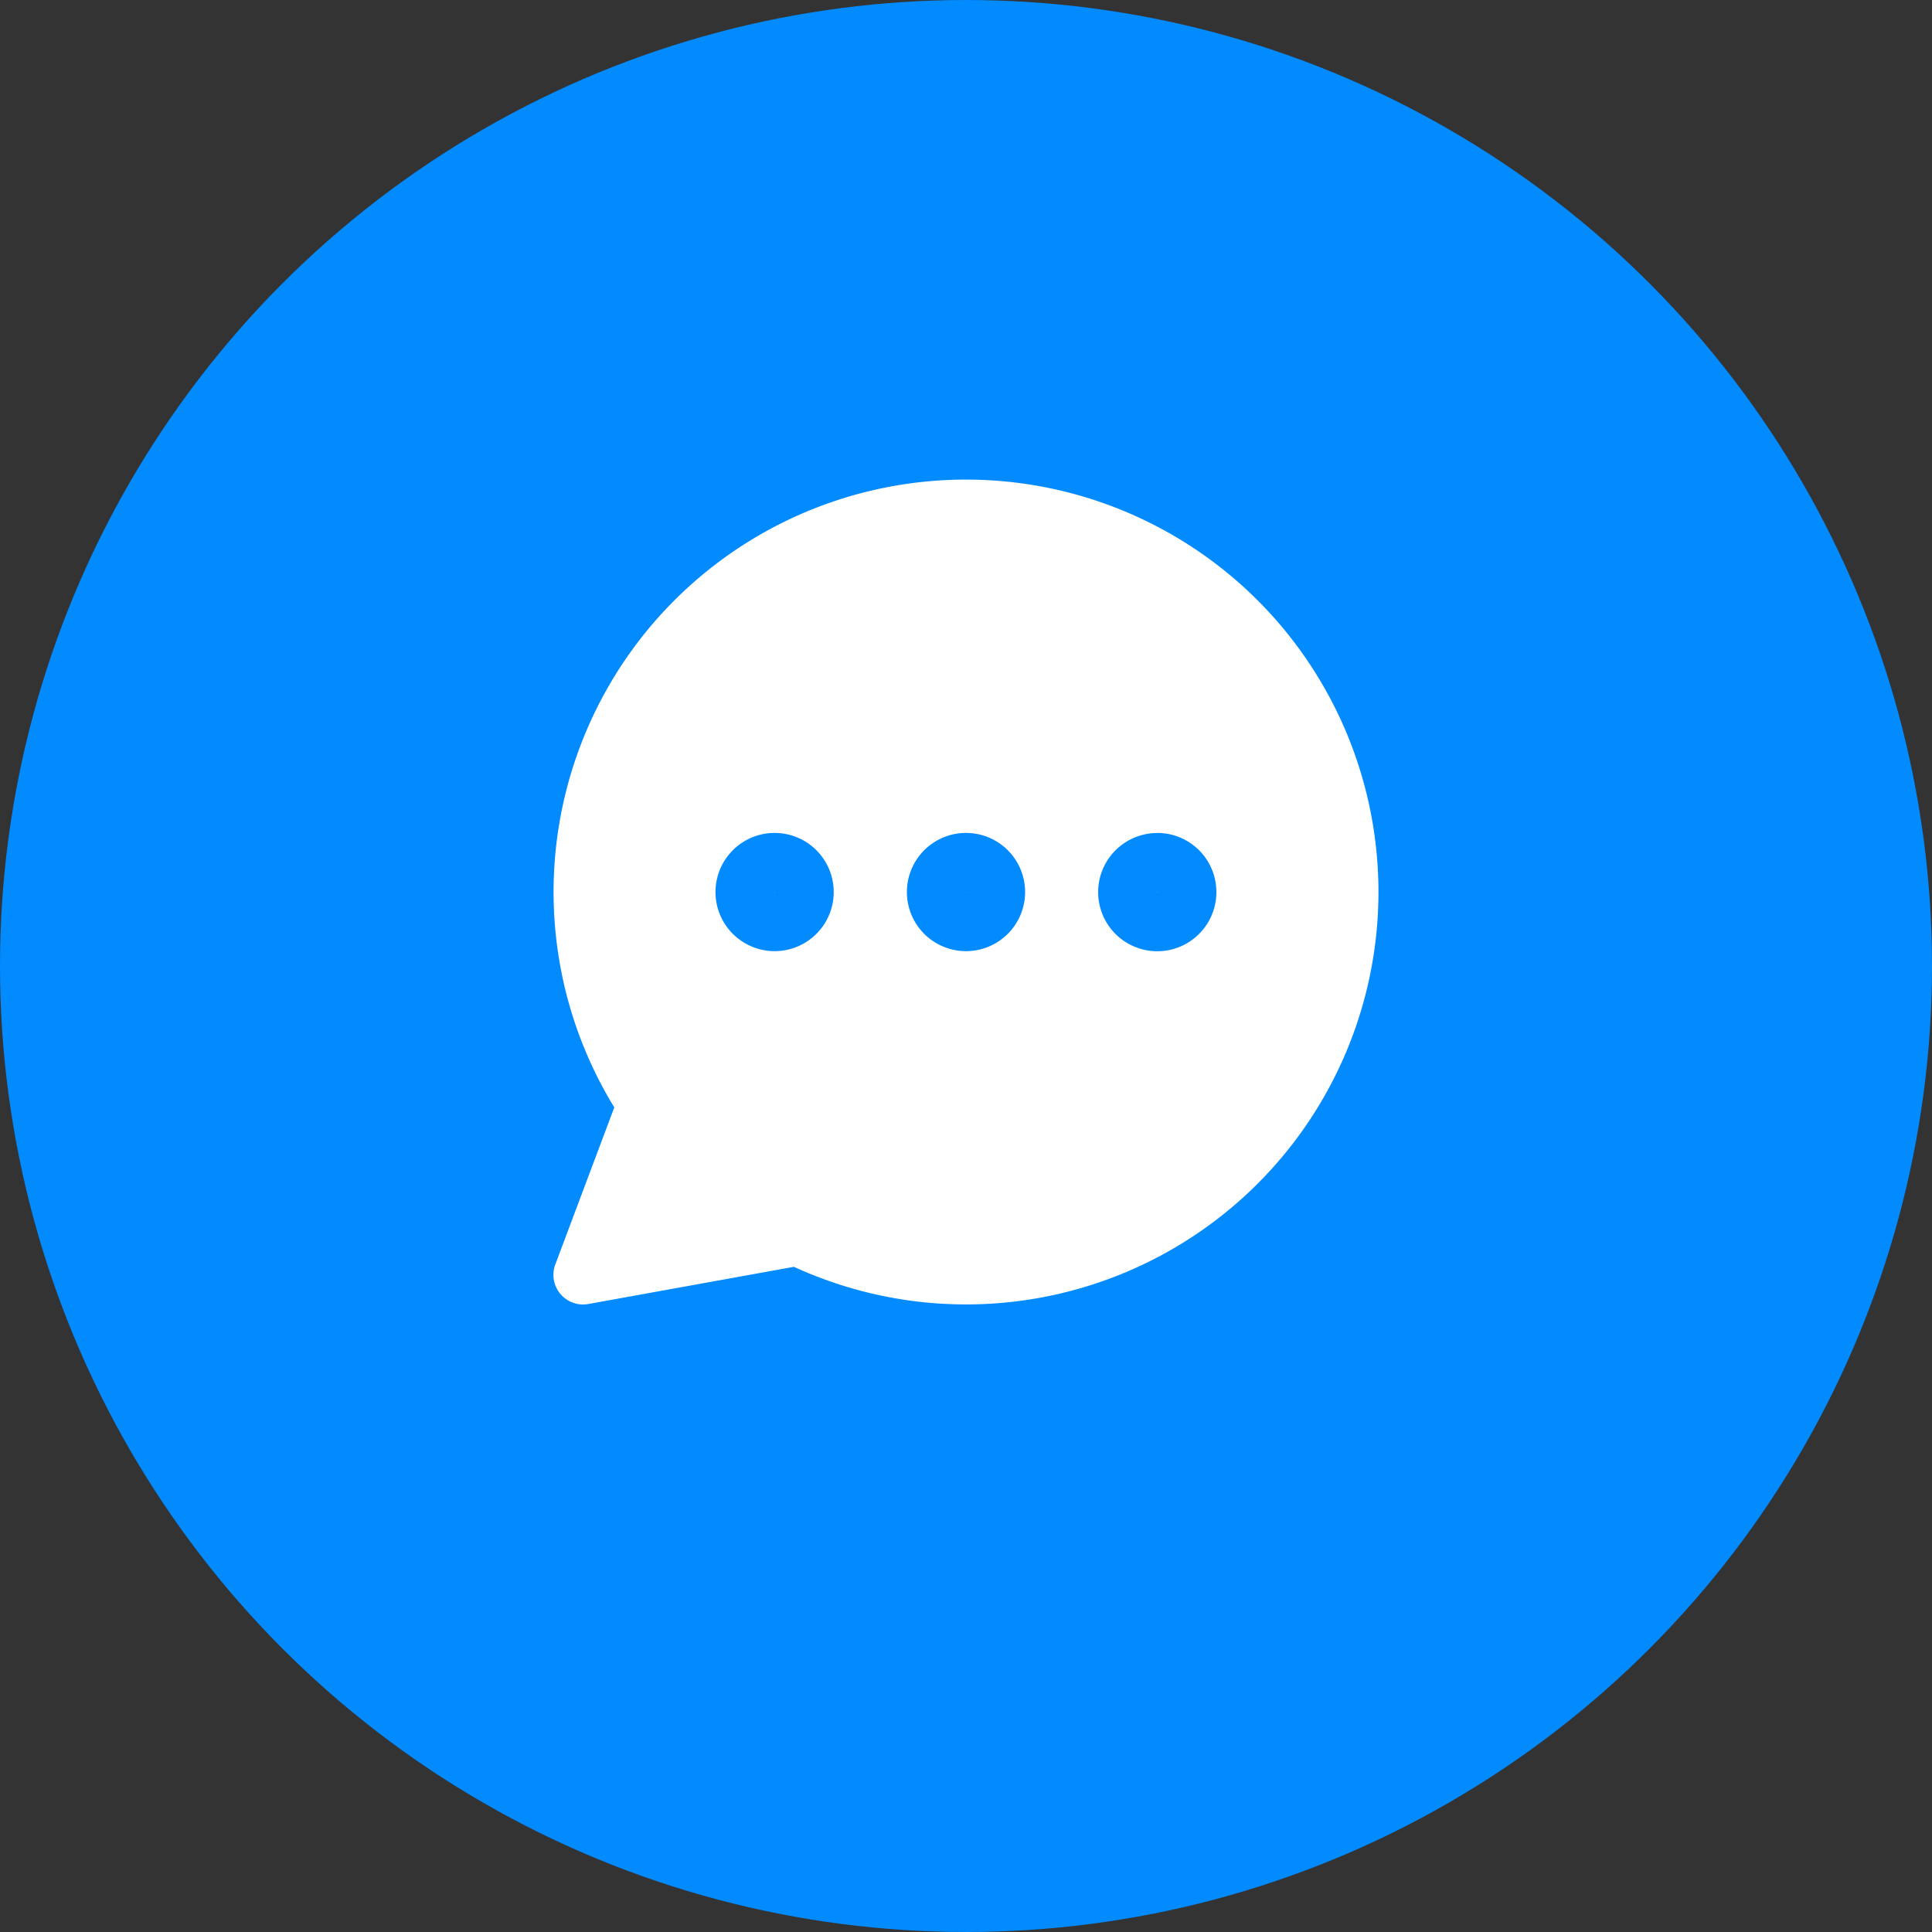
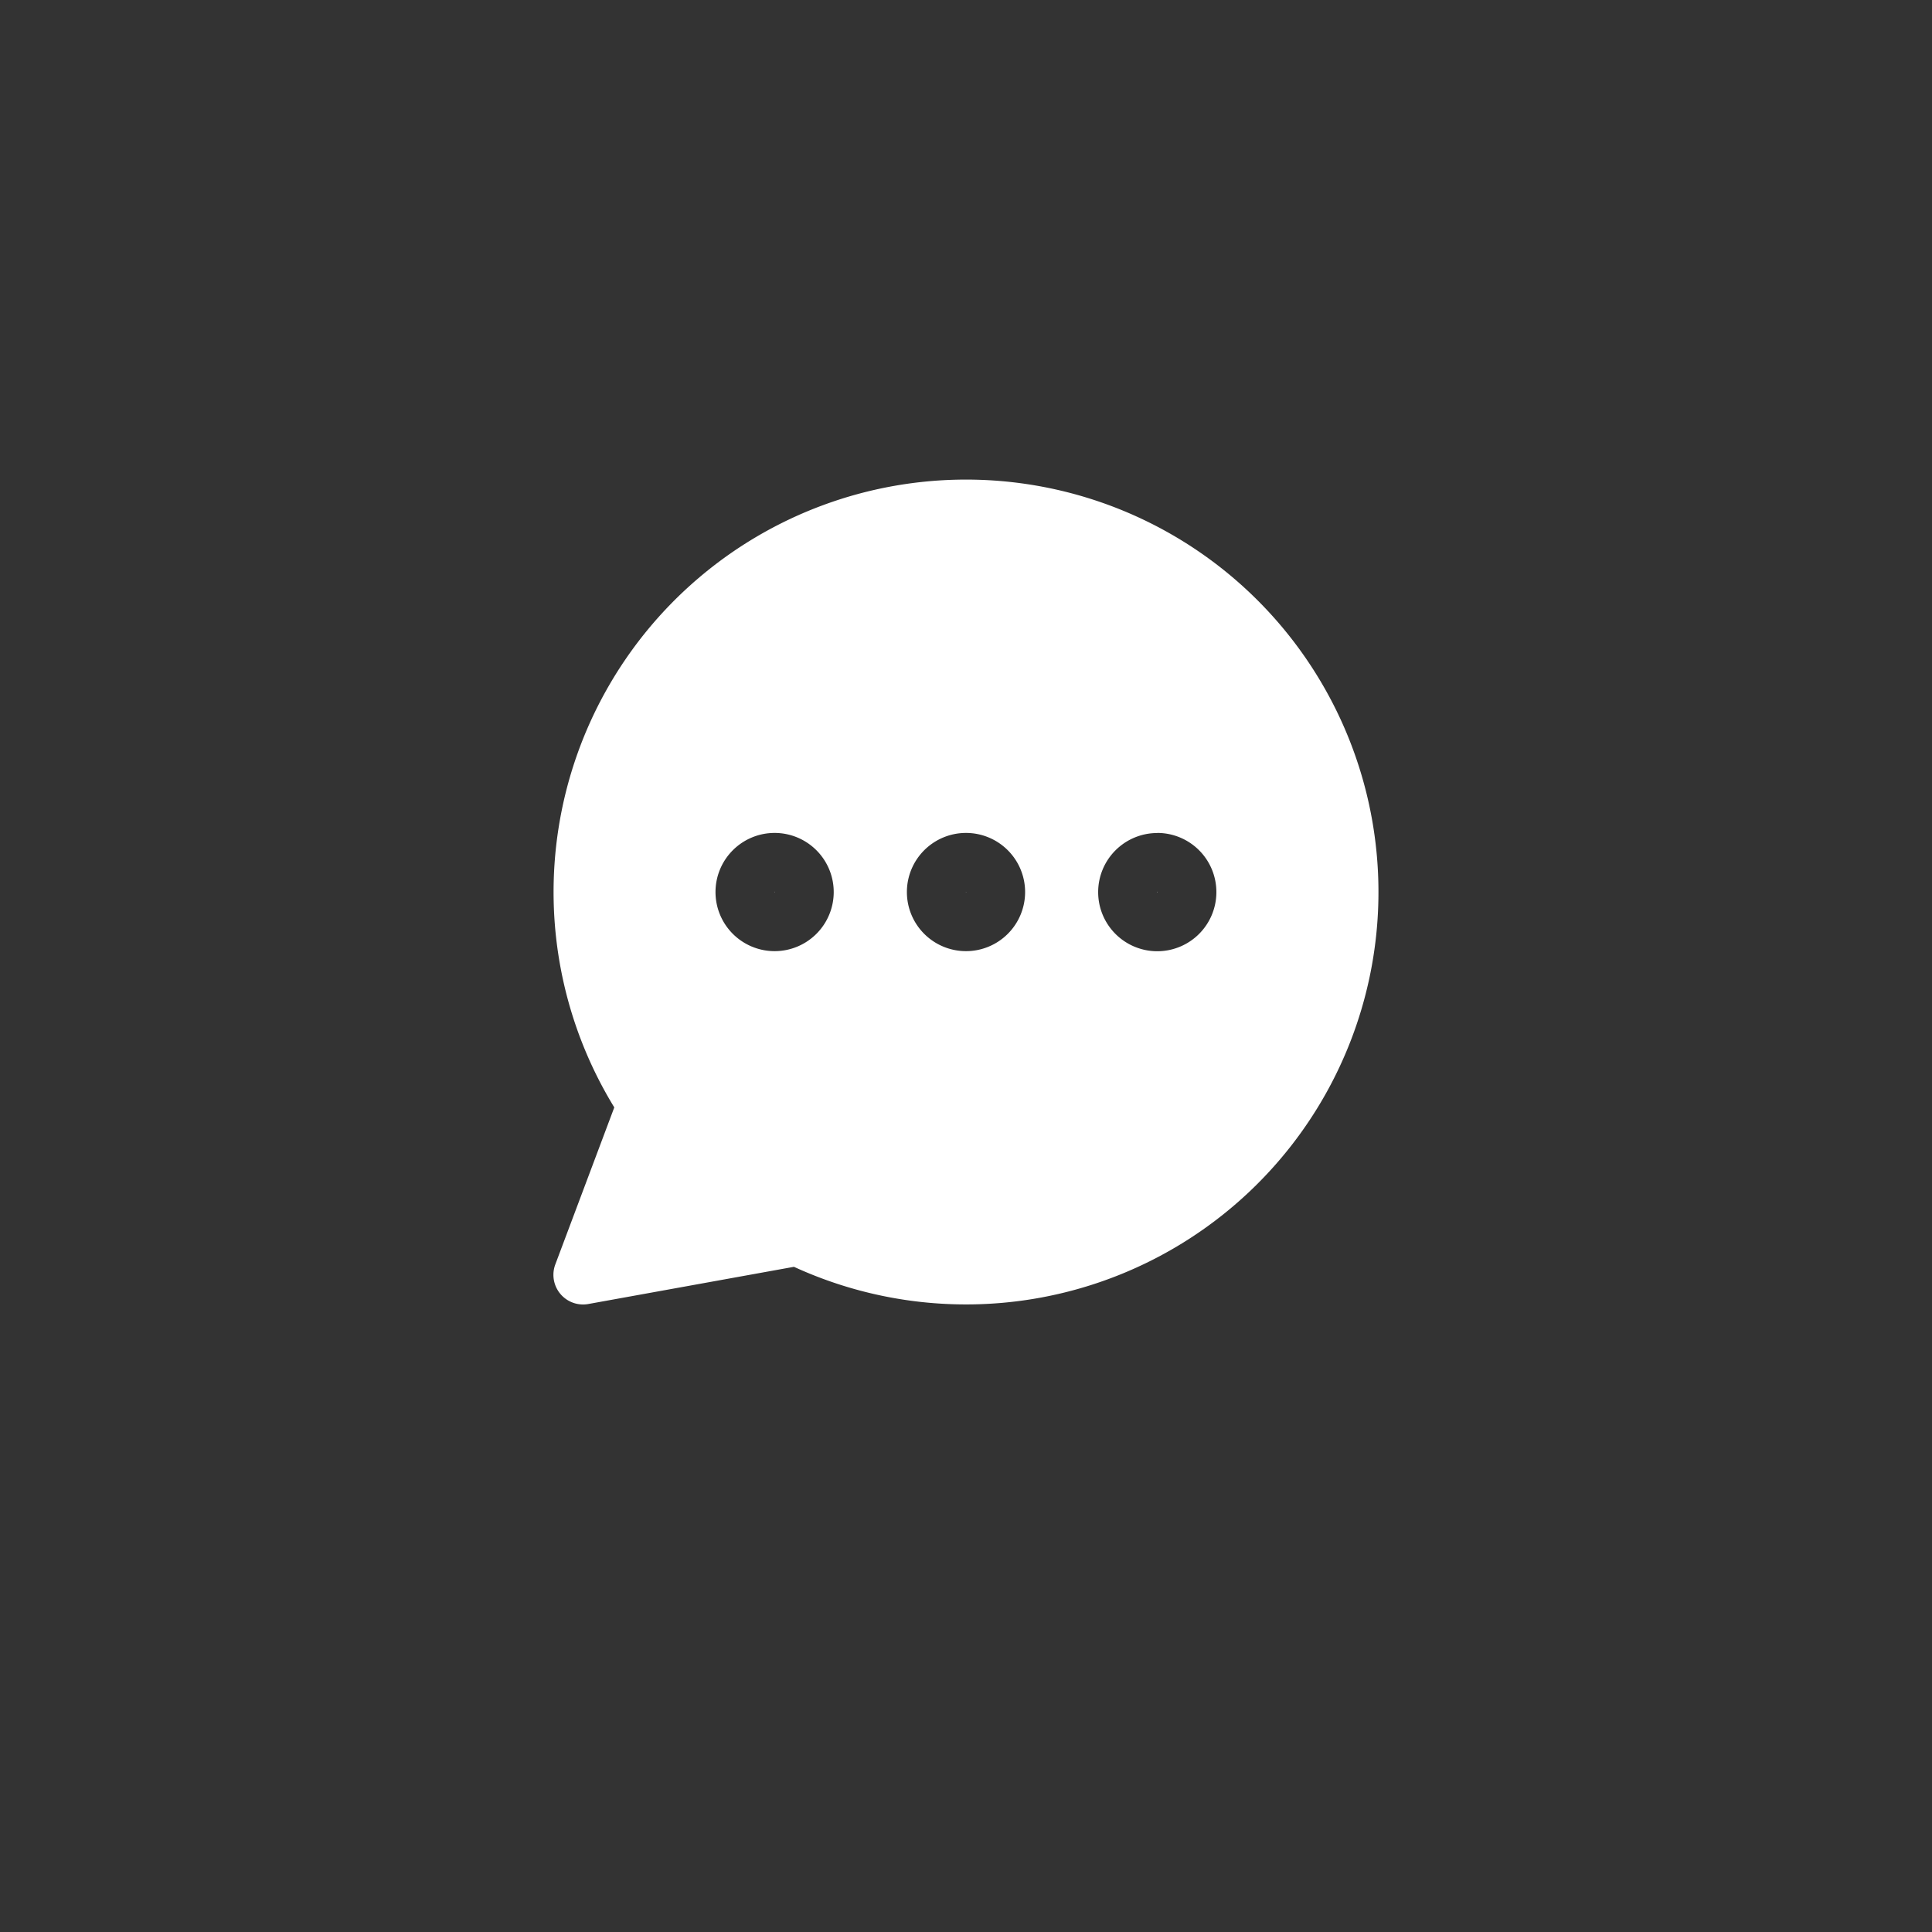
<svg xmlns="http://www.w3.org/2000/svg" width="64" height="64" viewBox="0 0 64 64">
  <rect x="0" y="0" width="64" height="64" fill="#333333" stroke="none" />
  <defs>
    <clipPath id="clip-path">
      <path id="Path_23822" data-name="Path 23822" d="M0,0H27.507V27.507H0Z" fill="none" />
    </clipPath>
  </defs>
  <g id="Group_18875" data-name="Group 18875" transform="translate(-361 -945)">
-     <circle id="Ellipse_321" data-name="Ellipse 321" cx="32" cy="32" r="32" transform="translate(361 945)" fill="#028aff" />
    <g id="typing" transform="translate(379.246 960.796)" clip-path="url(#clip-path)">
      <path id="Path_23821" data-name="Path 23821" d="M13.707.046A13.662,13.662,0,1,1,8.012,26.124L1.2,27.356A.982.982,0,0,1,.107,26.043l1.953-5.2A13.662,13.662,0,0,1,13.706.046ZM7.377,13.706v.008h-.01V13.7h.01Zm-.006-1.955a1.958,1.958,0,1,0,1.958,1.958A1.958,1.958,0,0,0,7.371,11.751Zm6.347,1.958v0h-.01v.009h.01v0Zm-1.965,0a1.958,1.958,0,1,1,1.958,1.958A1.958,1.958,0,0,1,11.753,13.709Zm8.3,0v.008h-.01V13.7h.01Zm-.006-1.955a1.958,1.958,0,1,0,1.958,1.958A1.958,1.958,0,0,0,20.051,11.751Z" transform="translate(0.043 0.045)" fill="#fff" fill-rule="evenodd" />
    </g>
  </g>
</svg>